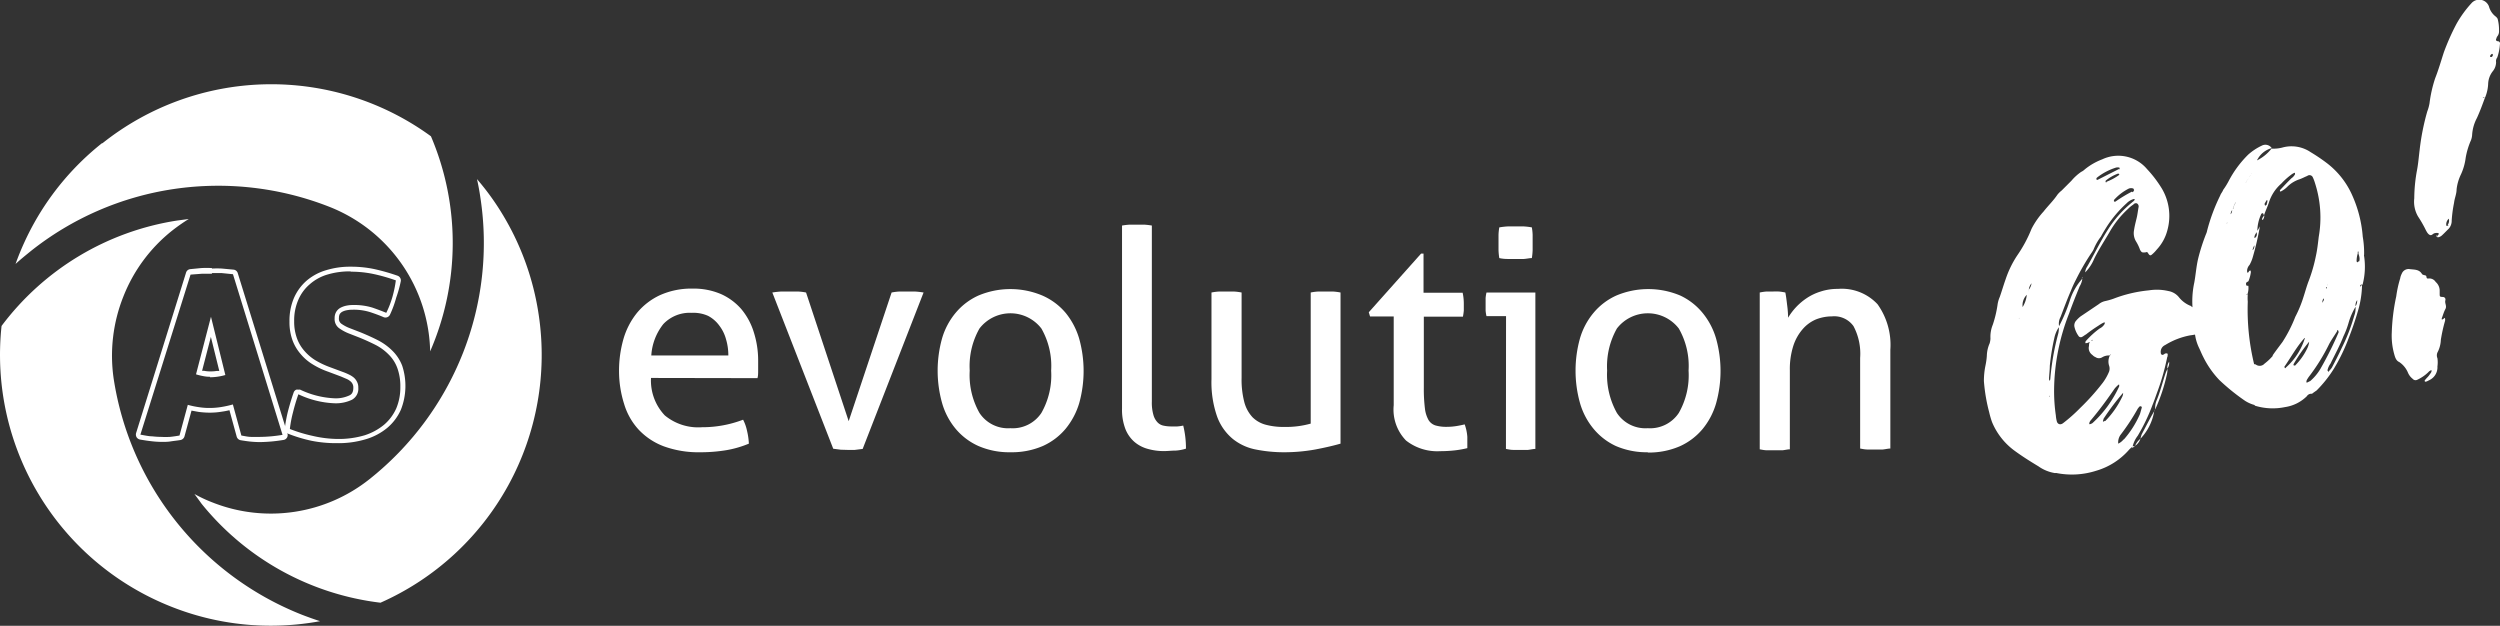
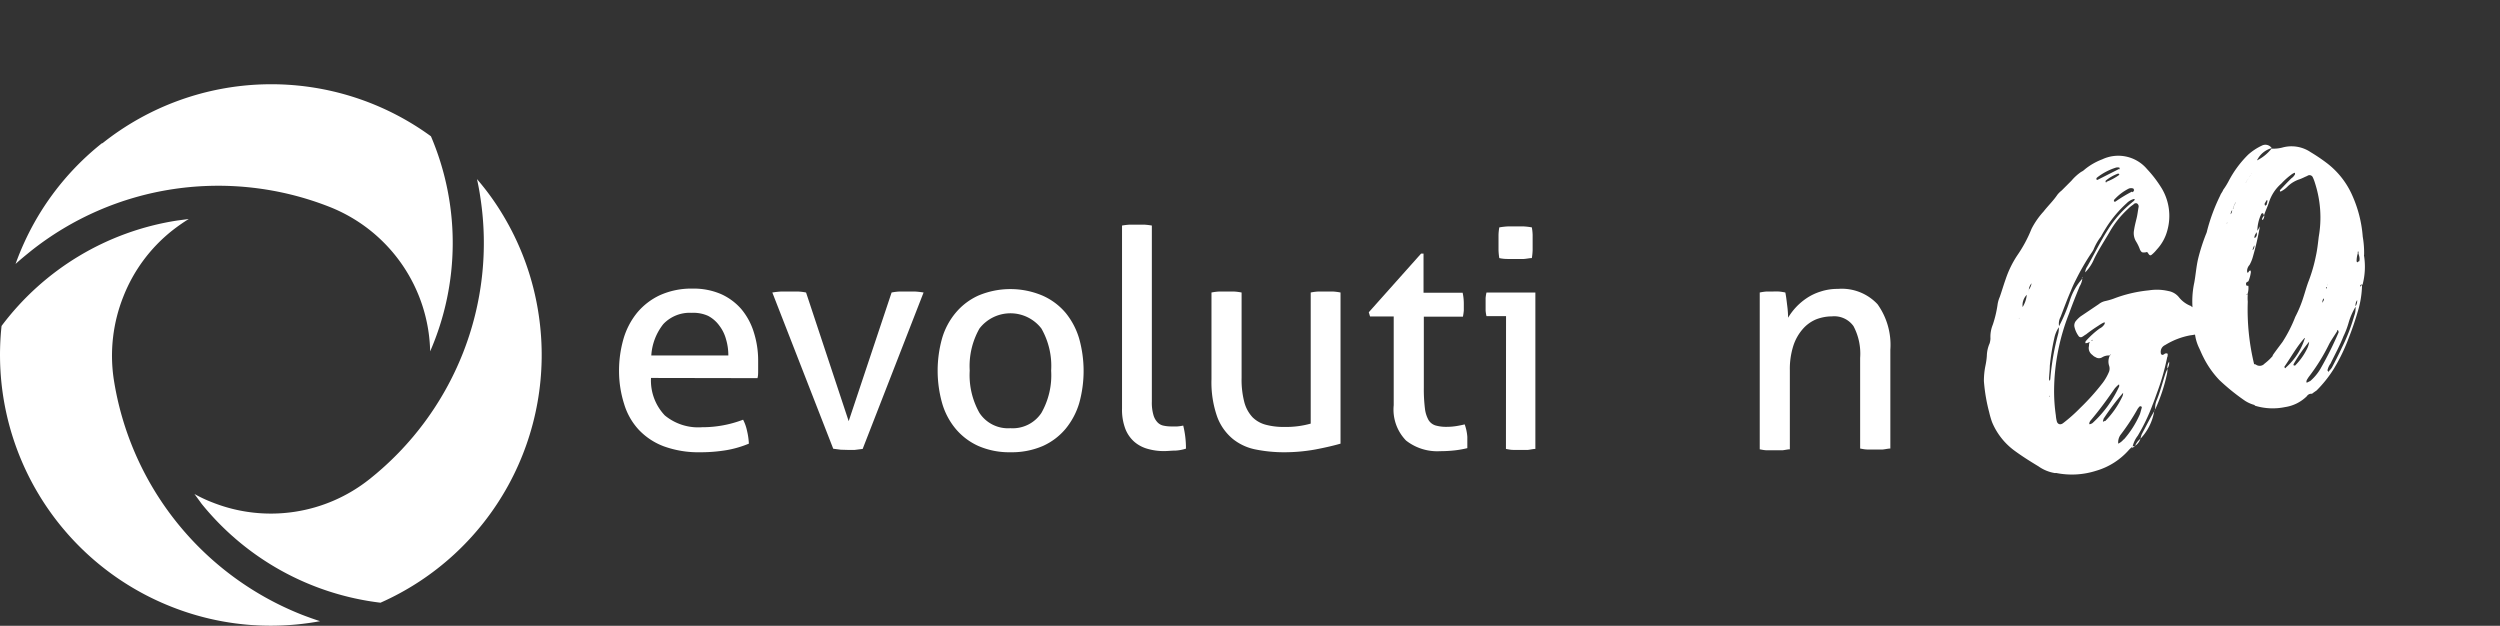
<svg xmlns="http://www.w3.org/2000/svg" viewBox="0 0 255.72 64.01">
  <rect x="0" y="0" width="255.72" height="64.01" fill="#333333" stroke="none" />
  <defs>
    <style>.cls-1{fill:#fff;}</style>
  </defs>
  <title>Risorsa 2</title>
  <g id="Livello_2" data-name="Livello 2">
    <g id="Livello_1-2" data-name="Livello 1">
      <path class="cls-1" d="M221.88,37a1.14,1.14,0,0,1-.18.71,1,1,0,0,1,.18-.71m-1-11.25h0Zm-.33,15.32c.43-1,.65-2,1-3,.05-.13.11-.22.16-.35a2.47,2.47,0,0,1-.06.56,17.62,17.62,0,0,1-1.14,3.47s0,.08-.05.12a1.77,1.77,0,0,1,.09-.79m-.21.94a.71.71,0,0,1,.12-.15s-.09.1-.11.19Zm-1.27,2.41c.43-.81.83-1.61,1.28-2.37a5.37,5.37,0,0,1-1.41,2.82,3.52,3.52,0,0,1,.13-.45m-.13.45a1.35,1.35,0,0,1-.54.72,1.74,1.74,0,0,1,.54-.72m-.87.8.3-.07h0a1,1,0,0,1-.27.21s0-.11,0-.14m0,.14A.77.77,0,0,1,218,46l.11-.19m-.88-.84a9.91,9.91,0,0,0,1.66-2.61c.07-.22.13-.46.19-.67,0,0,0-.11-.06-.11a.12.12,0,0,0-.15,0c-.07,0-.12.15-.19.2a22,22,0,0,1-1.79,2.72,1.34,1.34,0,0,0-.22.88,1.51,1.51,0,0,0,.56-.45m.87-25.27a.2.2,0,0,0,.16-.15s.07-.06,0-.13a.13.13,0,0,0-.06-.1.71.71,0,0,0-.43,0,5.1,5.1,0,0,0-1.54,1.18s0,.09,0,.13a.14.14,0,0,0,.2,0,14.47,14.47,0,0,1,1.66-1m-2.61-1a5.54,5.54,0,0,0,1.29-.7s0,0,0-.08v0a.18.18,0,0,0-.13-.05,4.17,4.17,0,0,0-1.25.72.22.22,0,0,0,0,.16.06.06,0,0,0,.08,0m-.13,24.43a9.07,9.07,0,0,0,1.71-2.43.9.9,0,0,0,.12-.46,24.9,24.9,0,0,0-2,2.65,1.42,1.42,0,0,1-.06.21.22.22,0,0,0,0,.08l.09,0s.06-.06.1-.07m1.51-25.73s0,0,0-.08a0,0,0,0,0,0-.05.1.1,0,0,0-.05-.06,2.64,2.64,0,0,0-.28,0,6.06,6.06,0,0,0-2,1.05.27.27,0,0,0-.05.13.1.1,0,0,0,.14.08l2.15-1.09m-2.71,26a11.64,11.64,0,0,0,2.76-3.78s0-.08,0-.12,0-.07-.06-.06-.05,0,0,0a3.17,3.17,0,0,0-.41.41c-.76,1.11-1.56,2.2-2.42,3.22a.69.69,0,0,0-.17.31c0,.05,0,.08,0,.11a.45.45,0,0,0,.29-.1M213,28.36s0-.05,0,0,.05,0,0,.08a.15.15,0,0,0-.1.07l.09-.14m-3.33,12.17a0,0,0,0,0,0-.05,0,0,0,0,1-.05,0,.16.16,0,0,0,0,.09ZM207.32,30.1a4.15,4.15,0,0,0,.2-.47,1.3,1.3,0,0,0,.28-.65,1.23,1.23,0,0,0-.28.65c-.08.17-.11.33-.19.51a1.53,1.53,0,0,0-.44,1.27,2.9,2.9,0,0,0,.43-1.31m-.78,2.49s0-.05,0-.09,0,.09-.05.13a0,0,0,0,1,0,0m3.7,15.76a4,4,0,0,1-1.68-.69c-.83-.5-1.63-1-2.45-1.6a6.91,6.91,0,0,1-2.3-2.93,9.1,9.1,0,0,1-.29-1,17.58,17.58,0,0,1-.54-3.19,7.73,7.73,0,0,1,.16-1.59,7,7,0,0,0,.14-1,3.36,3.36,0,0,1,.29-1.28,2.18,2.18,0,0,0,.08-.48,3.27,3.27,0,0,1,.24-1.42,11.56,11.56,0,0,0,.48-2,3,3,0,0,1,.23-.83c.21-.6.38-1.19.59-1.78a10.35,10.35,0,0,1,1.19-2.46,13.6,13.6,0,0,0,1.47-2.73,8,8,0,0,1,1.23-1.77c.45-.58,1-1.1,1.43-1.74a2.74,2.74,0,0,1,.42-.41l1-1a5.07,5.07,0,0,1,1-.91,1.27,1.27,0,0,0,.34-.23,6.34,6.34,0,0,1,1.81-1.05,3.85,3.85,0,0,1,4.59,1,12.16,12.16,0,0,1,1.52,2,5.51,5.51,0,0,1,.56,4.24,4.58,4.58,0,0,1-1.1,2,3.44,3.44,0,0,1-.5.51c-.14.11-.22.09-.35-.11s-.12-.17-.27-.13c-.38.05-.43,0-.58-.26a4.29,4.29,0,0,0-.4-.84,1.64,1.64,0,0,1-.21-1.19c.06-.41.16-.78.26-1.2s.13-.77.2-1.13a.35.35,0,0,0-.18-.39.33.33,0,0,0-.36.13,2.84,2.84,0,0,0-.53.43,9.67,9.67,0,0,0-1.91,2.4c-.53.91-1.11,1.79-1.56,2.71a4.27,4.27,0,0,1-.92,1.39,1.24,1.24,0,0,1,.21-.6c.72-1.26,1.35-2.58,2.12-3.78a11.48,11.48,0,0,1,2.49-2.8c.06-.06.17-.12.22-.21s0-.09,0-.11a.14.14,0,0,0-.09,0,1.68,1.68,0,0,0-.72.44,12,12,0,0,0-2,2.35c-.2.32-.43.69-.62,1.05a5.54,5.54,0,0,0-.75,1.31,2.46,2.46,0,0,1-.22.36,23.84,23.84,0,0,0-1.59,2.75,10.72,10.72,0,0,0-.52,1.14c-.38.87-.71,1.77-1.05,2.66a1.44,1.44,0,0,0-.14,1,3.17,3.17,0,0,0-.5,1.17,23,23,0,0,0-.46,2.84c0,.39-.05.75-.07,1.15a.59.59,0,0,0,0,.19l0,.15c.12,0,.1-.07.12-.15a26,26,0,0,1,.81-4.63,2.24,2.24,0,0,0,.06-.72,16.41,16.41,0,0,0,1.13-2.68A6.05,6.05,0,0,1,213,28.5a2.07,2.07,0,0,1-.28.8c-.37.91-.74,1.82-1.07,2.75a21.73,21.73,0,0,0-1.54,7.81,17.28,17.28,0,0,0,.18,2.65,3.09,3.09,0,0,0,.11.63c.11.29.4.34.66.12a16.33,16.33,0,0,0,1.73-1.54,23.54,23.54,0,0,0,2.3-2.57,5.23,5.23,0,0,0,.64-1.13.92.92,0,0,0,0-.63,1.41,1.41,0,0,1,.07-1s.1-.1.12-.18v0s-.1.1-.13.15a1.33,1.33,0,0,0-.75.18.62.62,0,0,1-.68,0,.94.94,0,0,1-.33-.23.86.86,0,0,1-.35-.93c0-.13,0-.29.1-.41s.18-.09.24-.14,0-.08,0-.07,0,0,0,0a.78.78,0,0,0-.19.21c-.11,0-.22.09-.33.11s-.19.05-.19,0,0-.16.06-.21a8.92,8.92,0,0,1,1.4-1.27,1.16,1.16,0,0,0,.51-.47s0-.08.05-.13a.28.28,0,0,0-.16,0,4,4,0,0,0-.55.33,14.62,14.62,0,0,0-1.25.88c-.14.07-.24.17-.38.24a.27.27,0,0,1-.37-.07,2.54,2.54,0,0,1-.44-1,.76.76,0,0,1,.12-.5,3.08,3.08,0,0,1,.51-.51l1.87-1.26a1.59,1.59,0,0,1,.64-.31,7,7,0,0,0,.85-.24,13.74,13.74,0,0,1,3.63-.86,5.2,5.2,0,0,1,2,.07,1.78,1.78,0,0,1,1.06.61,2.86,2.86,0,0,0,1.17.89.09.09,0,0,1,.09.06c.77.4.77.4.66,1.25,0,.07,0,.12,0,.2s.1.25.3.24.27,0,.43,0,.27.13.19.3a1.67,1.67,0,0,1-.94.85,5.71,5.71,0,0,1-.72.13,7.46,7.46,0,0,0-2.58,1,.75.75,0,0,0-.44.77c0,.19.14.28.28.2s.14-.11.17-.11.27-.07.26.09,0,.2-.05.28a23.71,23.71,0,0,1-.95,3.39c-.19.51-.37,1.06-.57,1.54a19.07,19.07,0,0,1-1.5,3.12,2.85,2.85,0,0,0-.52,1.1,3,3,0,0,0-.36.32,7.09,7.09,0,0,1-3.36,2.15,8.14,8.14,0,0,1-4.1.23" />
      <path class="cls-1" d="M241.32,26.73c.09-.29,0-.53-.08-.8a.18.18,0,0,0,0-.13s0-.08,0-.08-.07,0-.07.05,0,.12,0,.16a2.74,2.74,0,0,0-.12.81s.07.1.11.09a.49.49,0,0,0,.09-.1m-3,11.2a2,2,0,0,0,.28-.34c.35-.67.7-1.34,1-2a18.5,18.5,0,0,0,1.27-3.26,2.22,2.22,0,0,0,.14-1,1,1,0,0,0,.17-.63.9.9,0,0,0-.16.67,6.91,6.91,0,0,0-.73,1.69,8.28,8.28,0,0,1-.51,1.33c-.39,1-.88,1.88-1.33,2.81a1.76,1.76,0,0,0-.31.69s.06.07.07.11.08,0,.07,0M238,29.47a.13.13,0,0,0,0-.12,1.06,1.06,0,0,0,.08-.33h0l0,0a2.74,2.74,0,0,0-.05.28c0,.05-.06.09-.1.1s0,0,0,.08.09,0,.07-.05m-.32,9.23v0s-.07,0-.07.06l.06-.1m0-8.1a.74.74,0,0,0-.12.49c0-.16.25-.29.12-.49M236.28,39a5,5,0,0,0,1.07-1.27A35.5,35.5,0,0,0,239.21,34c0-.08,0-.12-.06-.22s-.09.1-.12.15c-.26.41-.55.83-.77,1.23a19.62,19.62,0,0,1-2.13,3.43c-.08.14-.21.29-.21.44s0,.08.07.1,0,0,0,0,.18-.08.25-.13m-1.44-1.65a6.34,6.34,0,0,0,1.21-1.73,2,2,0,0,0,.19-.67,16.33,16.33,0,0,0-1.56,2.24c-.05.09-.07.17,0,.19s.12,0,.15,0m-1,.24a6.62,6.62,0,0,0,2-3.12,1.06,1.06,0,0,1,.08-.33c0,.12-.07.21-.08.33s-.06.05-.09.1c-.78.88-1.35,1.92-2,2.86-.06,0,0,.13,0,.19l.15,0m-2-16.76a1.06,1.06,0,0,0,.08-.33c0-.05,0-.07-.06-.1h0c-.09.13-.14.23-.2.32s0,.27.06.25a.47.47,0,0,0,.16-.15m-.52,1.57a.68.68,0,0,1,.25-.41,1,1,0,0,1-.16.46h0c-.05,0-.05-.06-.05-.06m-.82,2.65v0c-.16.31-.22.56-.13.46a.59.59,0,0,0,.13-.46M230,28.7c0,.16,0,.32,0,.48,0-.16,0-.32,0-.48m2.47,7.64c.32-.46.65-.89,1-1.36a14.14,14.14,0,0,0,1.31-2.57,12.35,12.35,0,0,0,.85-2.07c.18-.55.32-1.09.54-1.65a15.89,15.89,0,0,0,.71-2.47c.15-.66.22-1.34.3-2a11.42,11.42,0,0,0-.38-5.48,4.32,4.32,0,0,0-.23-.61A.37.37,0,0,0,236,18c-.26.1-.5.24-.79.34a3.11,3.11,0,0,0-1.24.76,2.46,2.46,0,0,1-.64.47.13.13,0,0,1-.12,0s0-.11,0-.12c.38-.4.75-.8,1.17-1.21a1.13,1.13,0,0,0,.37-.41s0-.1,0-.14-.05,0-.08,0a1.18,1.18,0,0,0-.32.19,7.07,7.07,0,0,0-1,.9,4.25,4.25,0,0,0-1.27,1.94c-.14.42-.35.86-.51,1.33-.05-.07,0-.15-.09-.22s-.19.05-.21.13a4.11,4.11,0,0,0-.37,1.73,1.15,1.15,0,0,0-.18.23c-.14.23-.16.47-.06.41a.44.44,0,0,0,.19-.36,1.59,1.59,0,0,1,0-.28,5.22,5.22,0,0,0,.31-.54,28.67,28.67,0,0,1-.71,3.09,3.7,3.7,0,0,1-.35.86.93.93,0,0,0-.25.57c0,.07,0,.19.05.22s.1-.07.16-.16.07,0,.1-.06.07.1.08.14a3.51,3.51,0,0,1-.25.95c-.06.06-.17.08-.23.17a.29.29,0,0,0,0,.21c0,.11.14.08.22.1a2,2,0,0,1-.1.88s-.06-.1-.11,0l.15,0a4.54,4.54,0,0,0,0,.74,23.69,23.69,0,0,0,.65,6.39.61.61,0,0,0-.11.18.34.34,0,0,1,.11-.18c.05,0,.12,0,.22.07a.66.66,0,0,0,.84-.12,5.7,5.7,0,0,0,.84-.79m-2.69-17.8s.05-.13.11-.18a.54.54,0,0,0,.08-.17.33.33,0,0,0,.11-.19.36.36,0,0,0,.12-.14c0-.09.09-.14.12-.19s-.1.1-.12.19a1.49,1.49,0,0,1-.12.14.33.33,0,0,1-.11.19s-.05.12-.08.17a.31.31,0,0,0-.11.18.31.31,0,0,0-.12.18c0-.08.09-.13.12-.18m-1.45,2.84a.55.55,0,0,0,.13-.15,1.3,1.3,0,0,0,.07-.33l.12-.18a1.08,1.08,0,0,1,.11-.18v0c0,.05-.1.1-.12.15a.51.51,0,0,1-.12.18,1.3,1.3,0,0,1-.07.33.51.51,0,0,0-.08.18.65.65,0,0,0-.2.47.68.68,0,0,0,.15-.5m-.46,1.36a0,0,0,0,0,0,0c-.05,0-.05,0-.07,0a.26.26,0,0,0,0,.12s0-.08.05-.12m2.82,18.66a3.54,3.54,0,0,1-1-.43A21.18,21.18,0,0,1,227,38.86a9.56,9.56,0,0,1-1.65-2.38c-.16-.31-.27-.6-.42-.91a4.59,4.59,0,0,1-.43-1.58c-.06-.72-.11-1.41-.19-2.09a9.12,9.12,0,0,1,.14-3c.15-.82.2-1.61.39-2.43a19.56,19.56,0,0,1,.81-2.53,1.36,1.36,0,0,0,.11-.34A18.78,18.78,0,0,1,227.1,20c.07-.21.23-.36.3-.57a7.37,7.37,0,0,0,.57-.92,10.87,10.87,0,0,1,2-2.7,5.84,5.84,0,0,1,1.4-.92.78.78,0,0,1,1,.26,2.36,2.36,0,0,0-1.51,1.26v0a4.35,4.35,0,0,0,1.49-1.21,3.54,3.54,0,0,0,1.08-.1,3.5,3.5,0,0,1,2.93.47,17.65,17.65,0,0,1,1.71,1.16,8.42,8.42,0,0,1,2.54,3.26,12.62,12.62,0,0,1,1.07,4.22,9.63,9.63,0,0,1,.14,1.84.28.28,0,0,0,0,.16,7.19,7.19,0,0,1-.16,2.92c-.13-.05-.24,0-.24.14,0,0,0,.07,0,.11a0,0,0,0,0,0-.05c.06-.05.12-.14.19-.2a10.07,10.07,0,0,1-.44,2.75c-.26.89-.56,1.77-.9,2.63a18.5,18.5,0,0,1-1.52,3.17,12.37,12.37,0,0,1-1.79,2.26c-.17.12-.34.23-.47.34a.54.54,0,0,0-.53.25,4,4,0,0,1-2.23,1.11,6.18,6.18,0,0,1-3.13-.16" />
-       <path class="cls-1" d="M255,5.61s-.05-.11-.09-.1-.18.1-.2.22,0,.07.09.1.18-.1.2-.22m-2.21,6.1-.06.08.06-.08M250.37,23a.72.72,0,0,0,.11-.63,0,0,0,0,0,0,0s0,0,0,0a.79.79,0,0,0-.25.72.33.33,0,0,0,.12,0s.08,0,.11,0m-1.5,14.08v0a.16.16,0,0,1,0,.08s0,0,0,0m-.77-8.89v0Zm1.11-4.11s0-.08,0-.11.25-.19.12-.29a.59.59,0,0,0-.35,0c-.19,0-.31.27-.51.19s-.32-.3-.43-.51a11.94,11.94,0,0,0-.79-1.38,3,3,0,0,1-.39-1.86,16.34,16.34,0,0,1,.28-2.88c.13-.67.18-1.36.27-2.07a24.08,24.08,0,0,1,.78-3.94,4.41,4.41,0,0,0,.23-.83A13.23,13.23,0,0,1,249.09,8c.34-.86.6-1.77.89-2.66a23.48,23.48,0,0,1,1.29-2.9,11.32,11.32,0,0,1,1.52-2.1,1.06,1.06,0,0,1,1.8.32,1.92,1.92,0,0,0,.65,1,.79.79,0,0,1,.24.27,4.45,4.45,0,0,1,.14,1.21.83.83,0,0,1-.19.6.64.64,0,0,0-.08.2c-.1.17,0,.27.16.28s.25.16.2.32a5.15,5.15,0,0,1-.27,1.34.61.61,0,0,0-.12.48,1.5,1.5,0,0,1-.34.93,2.2,2.2,0,0,0-.47,1.25,4.07,4.07,0,0,1-.33,1.47s-.09-.07-.12-.06a.13.13,0,0,0-.11.05.22.22,0,0,1,.08,0l.15,0c-.25.68-.5,1.37-.82,2.07a4.22,4.22,0,0,0-.49,1.71,1.79,1.79,0,0,1-.17.68,7.76,7.76,0,0,0-.49,1.68,5.76,5.76,0,0,1-.49,1.71,4.7,4.7,0,0,0-.44,1.52c0,.47-.21.91-.26,1.38a13.22,13.22,0,0,0-.24,1.8,1.22,1.22,0,0,1-.3.84c-.24.23-.44.45-.68.67a.78.78,0,0,1-.4.21.18.18,0,0,1-.19-.24m-1.17,15a.14.14,0,0,1,.05-.2,2.53,2.53,0,0,1,.23-.26,2.37,2.37,0,0,0,.26-.34c.14-.14.18-.37.11-.36s-.22.1-.29.19a4.08,4.08,0,0,1-1.13.78.38.38,0,0,1-.48-.09,1.55,1.55,0,0,1-.48-.62,2.44,2.44,0,0,0-.9-1.1c-.33-.14-.43-.51-.52-.84a7,7,0,0,1-.24-2.19,20.34,20.34,0,0,1,.46-3.7,11.26,11.26,0,0,1,.4-1.82,1.51,1.51,0,0,1,.16-.48.75.75,0,0,1,.83-.47c.43.06.93,0,1.23.48.06.11.22.12.38.17s0,.34.28.31a.76.76,0,0,1,.75.35,1.18,1.18,0,0,1,.41.9c0,.07,0,.19,0,.27,0,.35,0,.35.36.37a.25.25,0,0,1,.23.23.38.38,0,0,1,0,.08c-.11.32.17.59,0,.91s-.23.57-.34.86,0,.26.18.12.11,0,.11,0a.47.47,0,0,1,0,.27,16.63,16.63,0,0,0-.42,1.9,3,3,0,0,1-.35,1.31.74.74,0,0,0,0,.58,3,3,0,0,1,0,.84,1.45,1.45,0,0,1-.78,1.38l-.32.16c-.07,0-.15.06-.16,0" />
      <path class="cls-1" d="M74.5,36.36a5.76,5.76,0,0,0-.24-1.67,4,4,0,0,0-.68-1.38,3.33,3.33,0,0,0-1.15-1A3.64,3.64,0,0,0,70.76,32a3.71,3.71,0,0,0-2.91,1.15,5.72,5.72,0,0,0-1.23,3.21Zm-7.91,2.3A5.18,5.18,0,0,0,68,42.49a5.36,5.36,0,0,0,3.81,1.21,11.63,11.63,0,0,0,4.2-.77,4.38,4.38,0,0,1,.4,1.13,6.89,6.89,0,0,1,.19,1.32,10.66,10.66,0,0,1-2.26.66,16.11,16.11,0,0,1-2.72.22,10.33,10.33,0,0,1-3.73-.61,6.82,6.82,0,0,1-2.57-1.71,6.72,6.72,0,0,1-1.48-2.62A11.17,11.17,0,0,1,63.32,38a11.84,11.84,0,0,1,.45-3.32A7.63,7.63,0,0,1,65.16,32a6.73,6.73,0,0,1,2.35-1.81,7.85,7.85,0,0,1,3.35-.67,7.06,7.06,0,0,1,2.89.56,6,6,0,0,1,2.08,1.54A6.8,6.8,0,0,1,77.11,34a9.54,9.54,0,0,1,.44,2.94c0,.29,0,.6,0,.92s0,.59-.07.82Z" />
      <path class="cls-1" d="M79,29.92a8.54,8.54,0,0,1,.9-.1l.84,0,.89,0a5.4,5.4,0,0,1,.82.1l4.36,13.16,4.39-13.16a5.51,5.51,0,0,1,.78-.1l.84,0,.78,0a8.58,8.58,0,0,1,.87.1l-6.23,16-.81.1-.74,0L86,46l-.77-.1Z" />
      <path class="cls-1" d="M103.35,43.8a3.52,3.52,0,0,0,3.17-1.56,7.77,7.77,0,0,0,1-4.33,7.7,7.7,0,0,0-1-4.31,4,4,0,0,0-6.33,0,7.79,7.79,0,0,0-1,4.31,7.86,7.86,0,0,0,1,4.33,3.49,3.49,0,0,0,3.16,1.56m0,2.46a7.88,7.88,0,0,1-3.27-.64,6.51,6.51,0,0,1-2.33-1.76,7.22,7.22,0,0,1-1.39-2.65,12.29,12.29,0,0,1,0-6.59A7.22,7.22,0,0,1,97.75,32a6.53,6.53,0,0,1,2.33-1.77,8.43,8.43,0,0,1,6.54,0A6.53,6.53,0,0,1,109,32a7.53,7.53,0,0,1,1.39,2.65,12.29,12.29,0,0,1,0,6.59A7.53,7.53,0,0,1,109,43.86a6.51,6.51,0,0,1-2.33,1.76,8,8,0,0,1-3.27.64" />
      <path class="cls-1" d="M114.77,23.07a7.57,7.57,0,0,1,.76-.09c.28,0,.54,0,.76,0s.49,0,.77,0a7.57,7.57,0,0,1,.76.09v18a4.54,4.54,0,0,0,.16,1.37,1.78,1.78,0,0,0,.42.76,1.16,1.16,0,0,0,.62.34,3.69,3.69,0,0,0,.76.08l.64,0a4.2,4.2,0,0,0,.61-.09,9.73,9.73,0,0,1,.28,2.36,4.26,4.26,0,0,1-1.06.2c-.42,0-.8.05-1.15.05a5.94,5.94,0,0,1-1.68-.22,3.52,3.52,0,0,1-1.37-.71,3.41,3.41,0,0,1-.94-1.34,5.54,5.54,0,0,1-.34-2.09Z" />
      <path class="cls-1" d="M123.92,29.92a5.51,5.51,0,0,1,.78-.1l.74,0,.78,0a5.51,5.51,0,0,1,.78.1v8.74a9.11,9.11,0,0,0,.28,2.48,3.61,3.61,0,0,0,.84,1.54,3,3,0,0,0,1.37.77,7,7,0,0,0,1.87.22,9.32,9.32,0,0,0,2.71-.34V29.92a5.2,5.2,0,0,1,.76-.1l.76,0,.76,0a5.55,5.55,0,0,1,.77.1V45.38c-.73.21-1.6.41-2.6.6a17.78,17.78,0,0,1-3.13.28,14.67,14.67,0,0,1-2.88-.27,5.39,5.39,0,0,1-2.38-1.07,5.33,5.33,0,0,1-1.62-2.27,10.62,10.62,0,0,1-.59-3.86Z" />
      <path class="cls-1" d="M142.56,32.37h-2.42l-.13-.43,5.35-6h.25v4h4a5.29,5.29,0,0,1,.12,1.18c0,.23,0,.44,0,.65a6.17,6.17,0,0,1-.09.62h-4v7.29a16.13,16.13,0,0,0,.11,2.08,3.15,3.15,0,0,0,.37,1.2,1.28,1.28,0,0,0,.72.56,4,4,0,0,0,1.14.14,6.2,6.2,0,0,0,1-.08c.31-.05.59-.11.84-.17a4.72,4.72,0,0,1,.27,1.28c0,.43,0,.82,0,1.15a10.34,10.34,0,0,1-1.3.23,13.58,13.58,0,0,1-1.47.08,5.17,5.17,0,0,1-3.5-1.09,4.54,4.54,0,0,1-1.26-3.61Z" />
      <path class="cls-1" d="M153.36,26.4a6.54,6.54,0,0,1-.08-.81c0-.29,0-.55,0-.78s0-.49,0-.78a5.37,5.37,0,0,1,.08-.77,7.44,7.44,0,0,1,.87-.1l.81,0,.81,0a6.46,6.46,0,0,1,.84.1,5.37,5.37,0,0,1,.08.77c0,.29,0,.55,0,.78s0,.49,0,.78a6.54,6.54,0,0,1-.08.81c-.25,0-.52.07-.82.09l-.8,0-.84,0q-.47,0-.87-.09m.69,5.94h-2a3.8,3.8,0,0,1-.09-.57c0-.22,0-.43,0-.64s0-.42,0-.64a3.8,3.8,0,0,1,.09-.57h5v16c-.22,0-.48.07-.76.1l-.76,0-.73,0c-.28,0-.54-.06-.76-.1Z" />
-       <path class="cls-1" d="M168.55,43.8a3.52,3.52,0,0,0,3.17-1.56,7.77,7.77,0,0,0,1-4.33,7.7,7.7,0,0,0-1-4.31,4,4,0,0,0-6.33,0,7.87,7.87,0,0,0-1,4.31,8,8,0,0,0,1,4.33,3.49,3.49,0,0,0,3.16,1.56m0,2.46a7.91,7.91,0,0,1-3.27-.64A6.51,6.51,0,0,1,163,43.86a7.22,7.22,0,0,1-1.39-2.65,12.29,12.29,0,0,1,0-6.59A7.22,7.22,0,0,1,163,32a6.53,6.53,0,0,1,2.33-1.77,8.43,8.43,0,0,1,6.54,0A6.53,6.53,0,0,1,174.15,32a7.37,7.37,0,0,1,1.39,2.65,12.29,12.29,0,0,1,0,6.59,7.37,7.37,0,0,1-1.39,2.65,6.51,6.51,0,0,1-2.33,1.76,8,8,0,0,1-3.27.64" />
      <path class="cls-1" d="M180,29.92a5.43,5.43,0,0,1,.67-.1c.22,0,.44,0,.67,0a6.4,6.4,0,0,1,.64,0,5.59,5.59,0,0,1,.64.1q.09.46.18,1.26a10.29,10.29,0,0,1,.1,1.32,6.27,6.27,0,0,1,1.9-2,5.41,5.41,0,0,1,1.43-.68,5.57,5.57,0,0,1,1.77-.27,5,5,0,0,1,4.05,1.57,7.15,7.15,0,0,1,1.31,4.66V45.88c-.23,0-.49.07-.78.1l-.78,0-.76,0c-.28,0-.54-.06-.77-.1V36.61a6,6,0,0,0-.68-3.25,2.41,2.41,0,0,0-2.18-1,4.56,4.56,0,0,0-1.65.31,3.7,3.7,0,0,0-1.37,1,4.88,4.88,0,0,0-.95,1.69,7.78,7.78,0,0,0-.36,2.51v8.09c-.22,0-.48.07-.76.1l-.76,0-.78,0c-.29,0-.55-.06-.78-.1Z" />
-       <path class="cls-1" d="M20.67,37.93l.9-3.47.86,3.48-.25,0a3.87,3.87,0,0,1-.69.05,3.08,3.08,0,0,1-.61-.06l-.21,0m1-10.51a9.94,9.94,0,0,0-1.09,0l-1.12.11a.5.5,0,0,0-.43.36L13.92,44.3a.56.56,0,0,0,.05.42.54.54,0,0,0,.35.24c.45.08.86.14,1.24.18a9.65,9.65,0,0,0,1,.06c.29,0,.6,0,.9-.05s.64-.08,1-.14a.53.53,0,0,0,.41-.37L19.59,42l.71.13a8.89,8.89,0,0,0,1.15.08,7.37,7.37,0,0,0,1.23-.1,7.81,7.81,0,0,0,.79-.15l.74,2.7a.52.52,0,0,0,.41.37c.36.06.7.11,1,.14s.64.05,1,.05A15.91,15.91,0,0,0,29,45a.49.49,0,0,0,.35-.23.48.48,0,0,0,.05-.42L24.32,27.94a.5.5,0,0,0-.44-.36l-1.18-.11a9,9,0,0,0-1,0m-.21,11.12a5.89,5.89,0,0,0,1.56-.23L21.58,32.4l-1.53,5.89a6,6,0,0,0,.73.18,3.35,3.35,0,0,0,.71.07m.21-10.61c.29,0,.61,0,.95,0l1.18.12L28.9,44.48a14.71,14.71,0,0,1-2.29.21c-.31,0-.62,0-.92,0s-.64-.08-1-.14l-.87-3.18a10.57,10.57,0,0,1-1.23.27,7.52,7.52,0,0,1-1.15.09,6.63,6.63,0,0,1-1.08-.08,8.75,8.75,0,0,1-1.15-.24l-.85,3.14c-.35.06-.67.11-1,.14a8.24,8.24,0,0,1-.85,0,8.78,8.78,0,0,1-.95-.06c-.36,0-.76-.1-1.2-.17l5.13-16.37L20.66,28c.34,0,.69,0,1,0" />
-       <path class="cls-1" d="M35.87,27.28a8.29,8.29,0,0,0-2.52.36,5.42,5.42,0,0,0-2,1.08,5,5,0,0,0-1.29,1.78,5.88,5.88,0,0,0-.45,2.36,5.48,5.48,0,0,0,.29,1.89,4.55,4.55,0,0,0,.84,1.45A5,5,0,0,0,32,37.28a8,8,0,0,0,1.59.75l1.28.48.56.24a1.47,1.47,0,0,1,.4.24.79.79,0,0,1,.31.68c0,.5-.2.68-.39.77a3.26,3.26,0,0,1-1.57.3,9.06,9.06,0,0,1-3.47-.88.45.45,0,0,0-.2,0,.52.52,0,0,0-.21,0,.49.49,0,0,0-.27.31c-.22.63-.41,1.27-.57,1.88a14.42,14.42,0,0,0-.33,1.78.5.5,0,0,0,.33.53,15.15,15.15,0,0,0,2.42.73,12.85,12.85,0,0,0,2.62.24,9.66,9.66,0,0,0,2.91-.4,6.21,6.21,0,0,0,2.21-1.17,5.17,5.17,0,0,0,1.39-1.86,6.62,6.62,0,0,0,.13-4.49,4.32,4.32,0,0,0-1-1.53,5.9,5.9,0,0,0-1.45-1.06c-.52-.27-1.12-.54-1.77-.81l-1.11-.43h0a3.89,3.89,0,0,1-.91-.48.63.63,0,0,1-.23-.58.87.87,0,0,1,.08-.39.75.75,0,0,1,.24-.23,1.5,1.5,0,0,1,.45-.16,2.91,2.91,0,0,1,.6-.06,5.61,5.61,0,0,1,1.83.25c.51.17,1,.35,1.36.51a.51.51,0,0,0,.66-.25,10.68,10.68,0,0,0,.64-1.75A12.33,12.33,0,0,0,41,28.75a.51.51,0,0,0-.34-.55,21.06,21.06,0,0,0-2.39-.68,11.45,11.45,0,0,0-2.36-.24m0,.51a11.18,11.18,0,0,1,2.26.23,18.06,18.06,0,0,1,2.32.66,11.66,11.66,0,0,1-.33,1.62A9.62,9.62,0,0,1,39.51,32c-.4-.17-.86-.34-1.4-.53a6.29,6.29,0,0,0-2-.27,3.14,3.14,0,0,0-.7.07,2.25,2.25,0,0,0-.6.22,1.18,1.18,0,0,0-.42.41,1.21,1.21,0,0,0-.16.65,1.15,1.15,0,0,0,.43,1,4.64,4.64,0,0,0,1,.55l1.1.43c.64.26,1.22.53,1.73.79a5.24,5.24,0,0,1,1.32,1,3.72,3.72,0,0,1,.84,1.35,5.45,5.45,0,0,1,.3,1.92,5.52,5.52,0,0,1-.42,2.19,4.74,4.74,0,0,1-1.25,1.67,6,6,0,0,1-2,1.08,9.27,9.27,0,0,1-2.76.37A11.73,11.73,0,0,1,32,44.59a15.33,15.33,0,0,1-2.35-.71,11.69,11.69,0,0,1,.32-1.7c.15-.61.33-1.22.55-1.85a9.47,9.47,0,0,0,3.67.92A3.81,3.81,0,0,0,36,40.89a1.27,1.27,0,0,0,.65-1.22,1.22,1.22,0,0,0-.14-.63,1.33,1.33,0,0,0-.36-.45,2.47,2.47,0,0,0-.52-.31,5.89,5.89,0,0,0-.58-.24l-1.29-.48a8.67,8.67,0,0,1-1.5-.71,4.82,4.82,0,0,1-1.16-1,4,4,0,0,1-.74-1.29,5,5,0,0,1-.27-1.72,5.27,5.27,0,0,1,.42-2.16,4.31,4.31,0,0,1,1.16-1.59,4.76,4.76,0,0,1,1.8-1,7.87,7.87,0,0,1,2.36-.33" />
      <path class="cls-1" d="M17.58,62.08A27.51,27.51,0,0,0,28.08,64a27.87,27.87,0,0,0,4.66-.46c-.62-.2-1.23-.42-1.83-.65A31,31,0,0,1,11.62,38.69h0a16.34,16.34,0,0,1,1-8.36,16.15,16.15,0,0,1,5-6.75,19,19,0,0,1,1.69-1.18l-1.2.16A27.75,27.75,0,0,0,.16,33.34,27.69,27.69,0,0,0,17.58,62.08" />
      <path class="cls-1" d="M10.44,14.64a27.61,27.61,0,0,0-6.92,8.12A28.21,28.21,0,0,0,1.59,27c.48-.44,1-.86,1.49-1.26a30.74,30.74,0,0,1,14.66-6.4,31.09,31.09,0,0,1,15.94,1.81h0A16.27,16.27,0,0,1,44,35.94a27.81,27.81,0,0,0,.08-22,27.72,27.72,0,0,0-33.61.72" />
      <path class="cls-1" d="M55.1,32.18a27.59,27.59,0,0,0-3.58-10.06,26.32,26.32,0,0,0-2.73-3.8c.14.63.26,1.27.35,1.91a30.67,30.67,0,0,1-1.79,15.89A31,31,0,0,1,37.81,49a16.21,16.21,0,0,1-16.06,2.4,14.38,14.38,0,0,1-1.86-.87c.24.33.48.65.73,1a27.79,27.79,0,0,0,18.3,10.12A27.72,27.72,0,0,0,55.1,32.18" />
    </g>
  </g>
</svg>